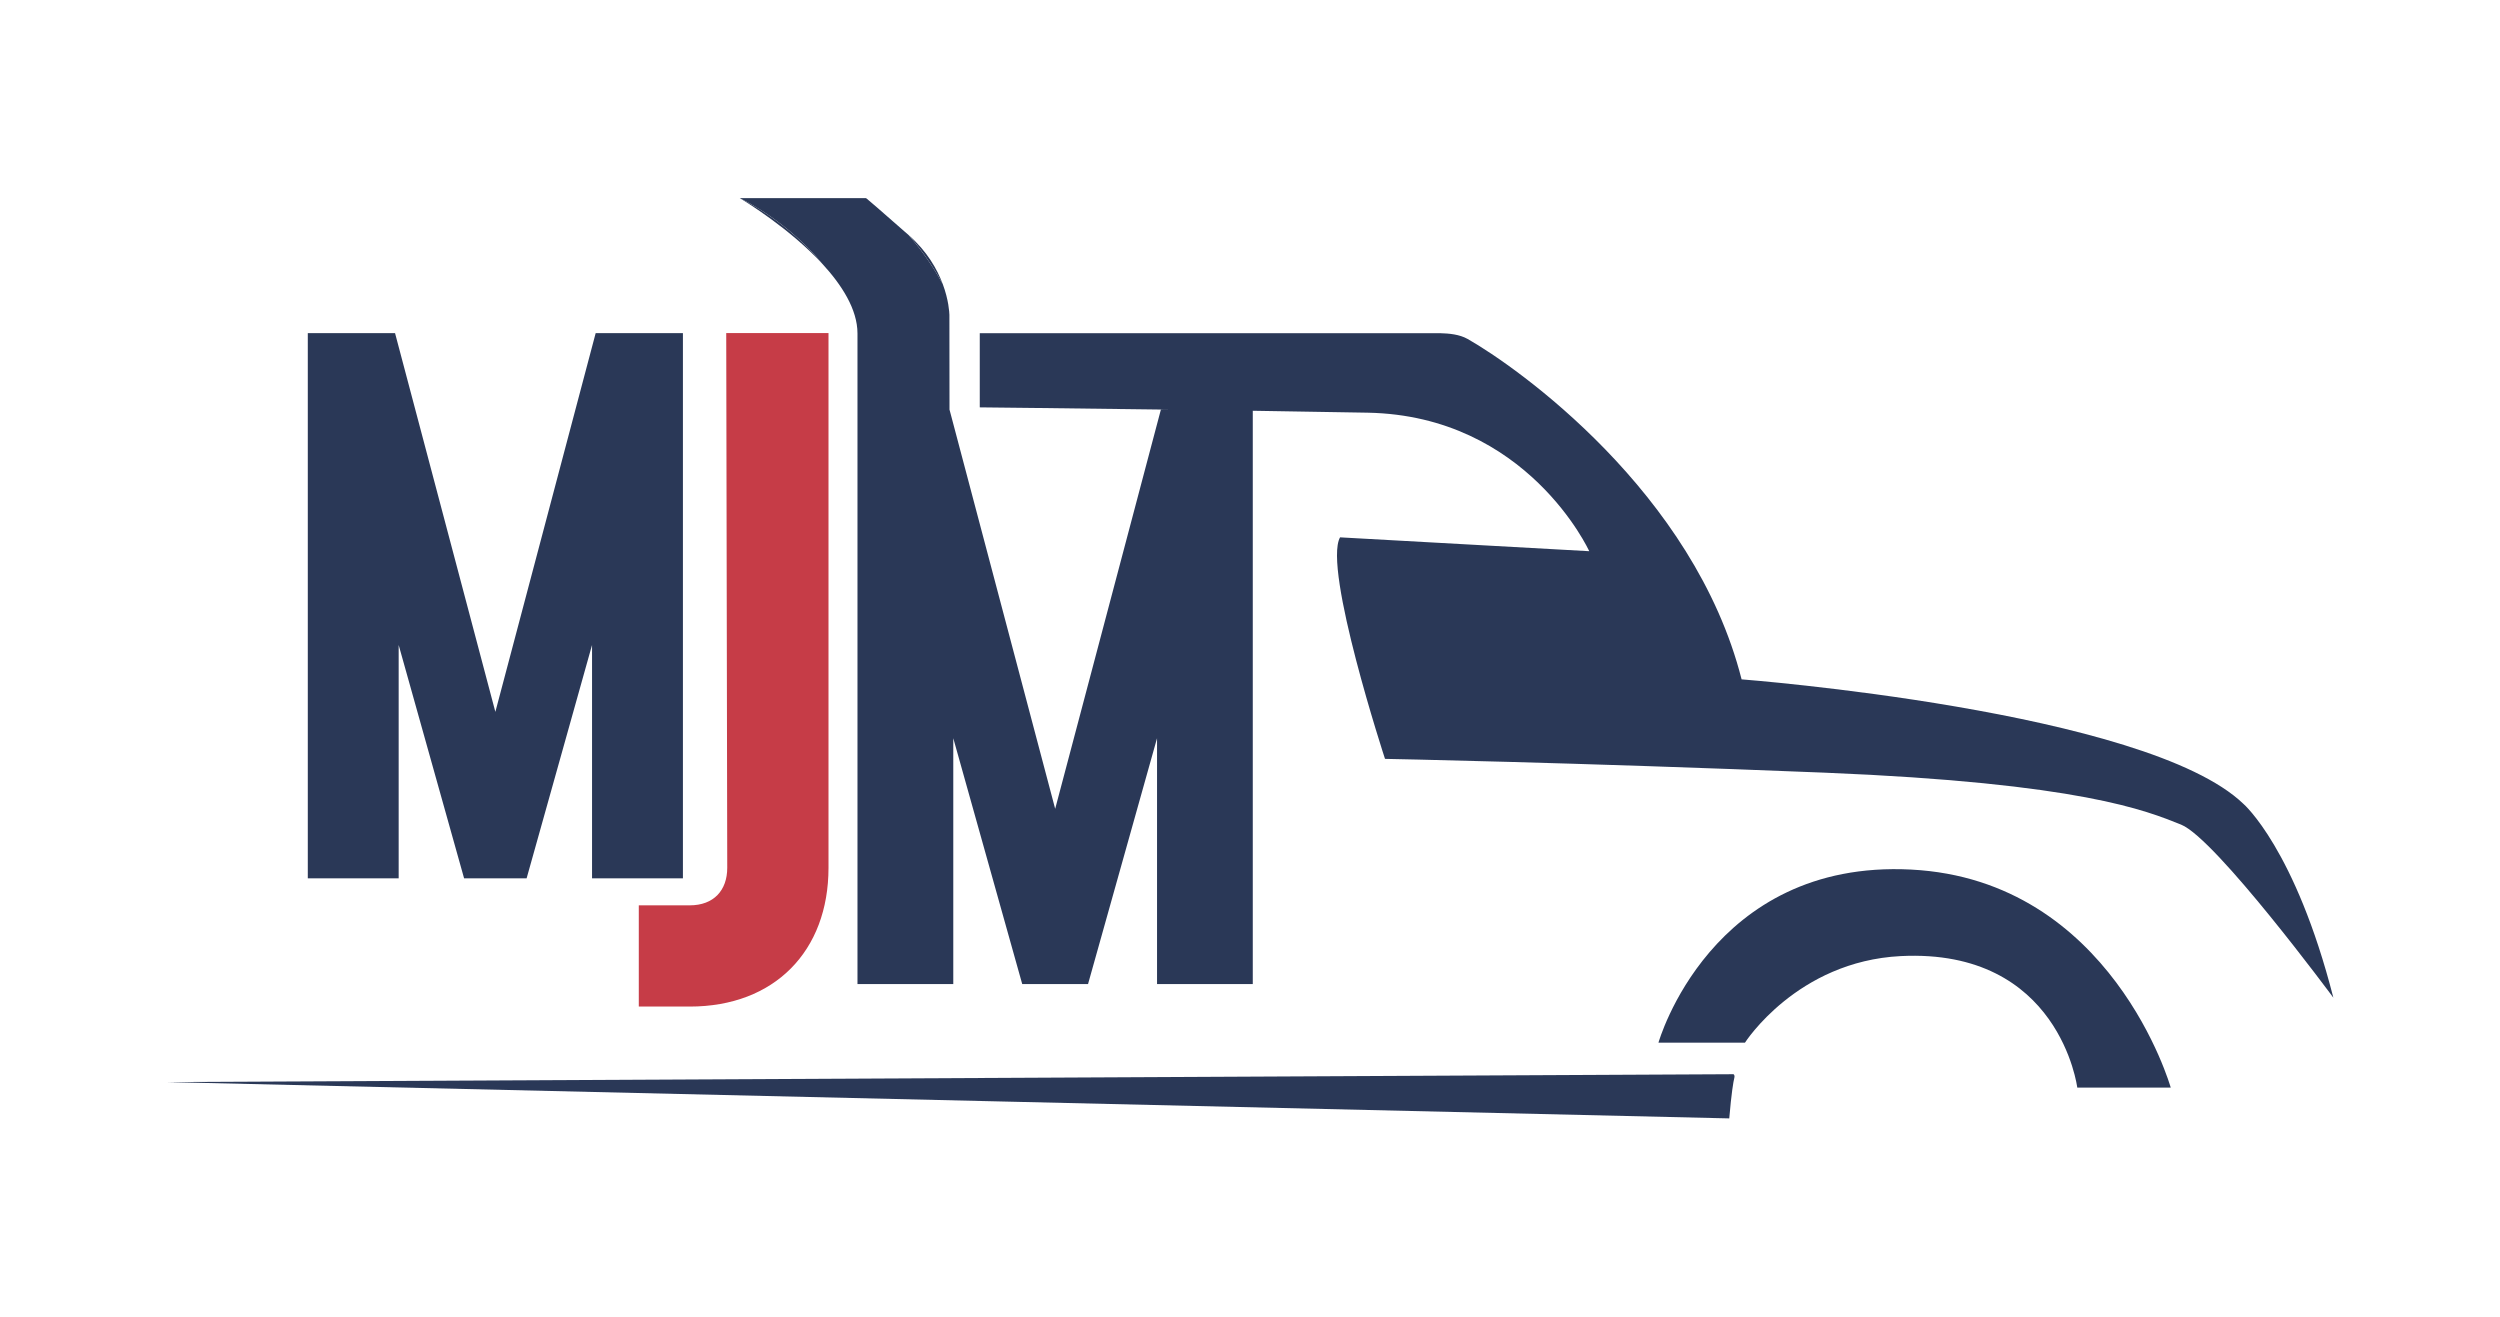
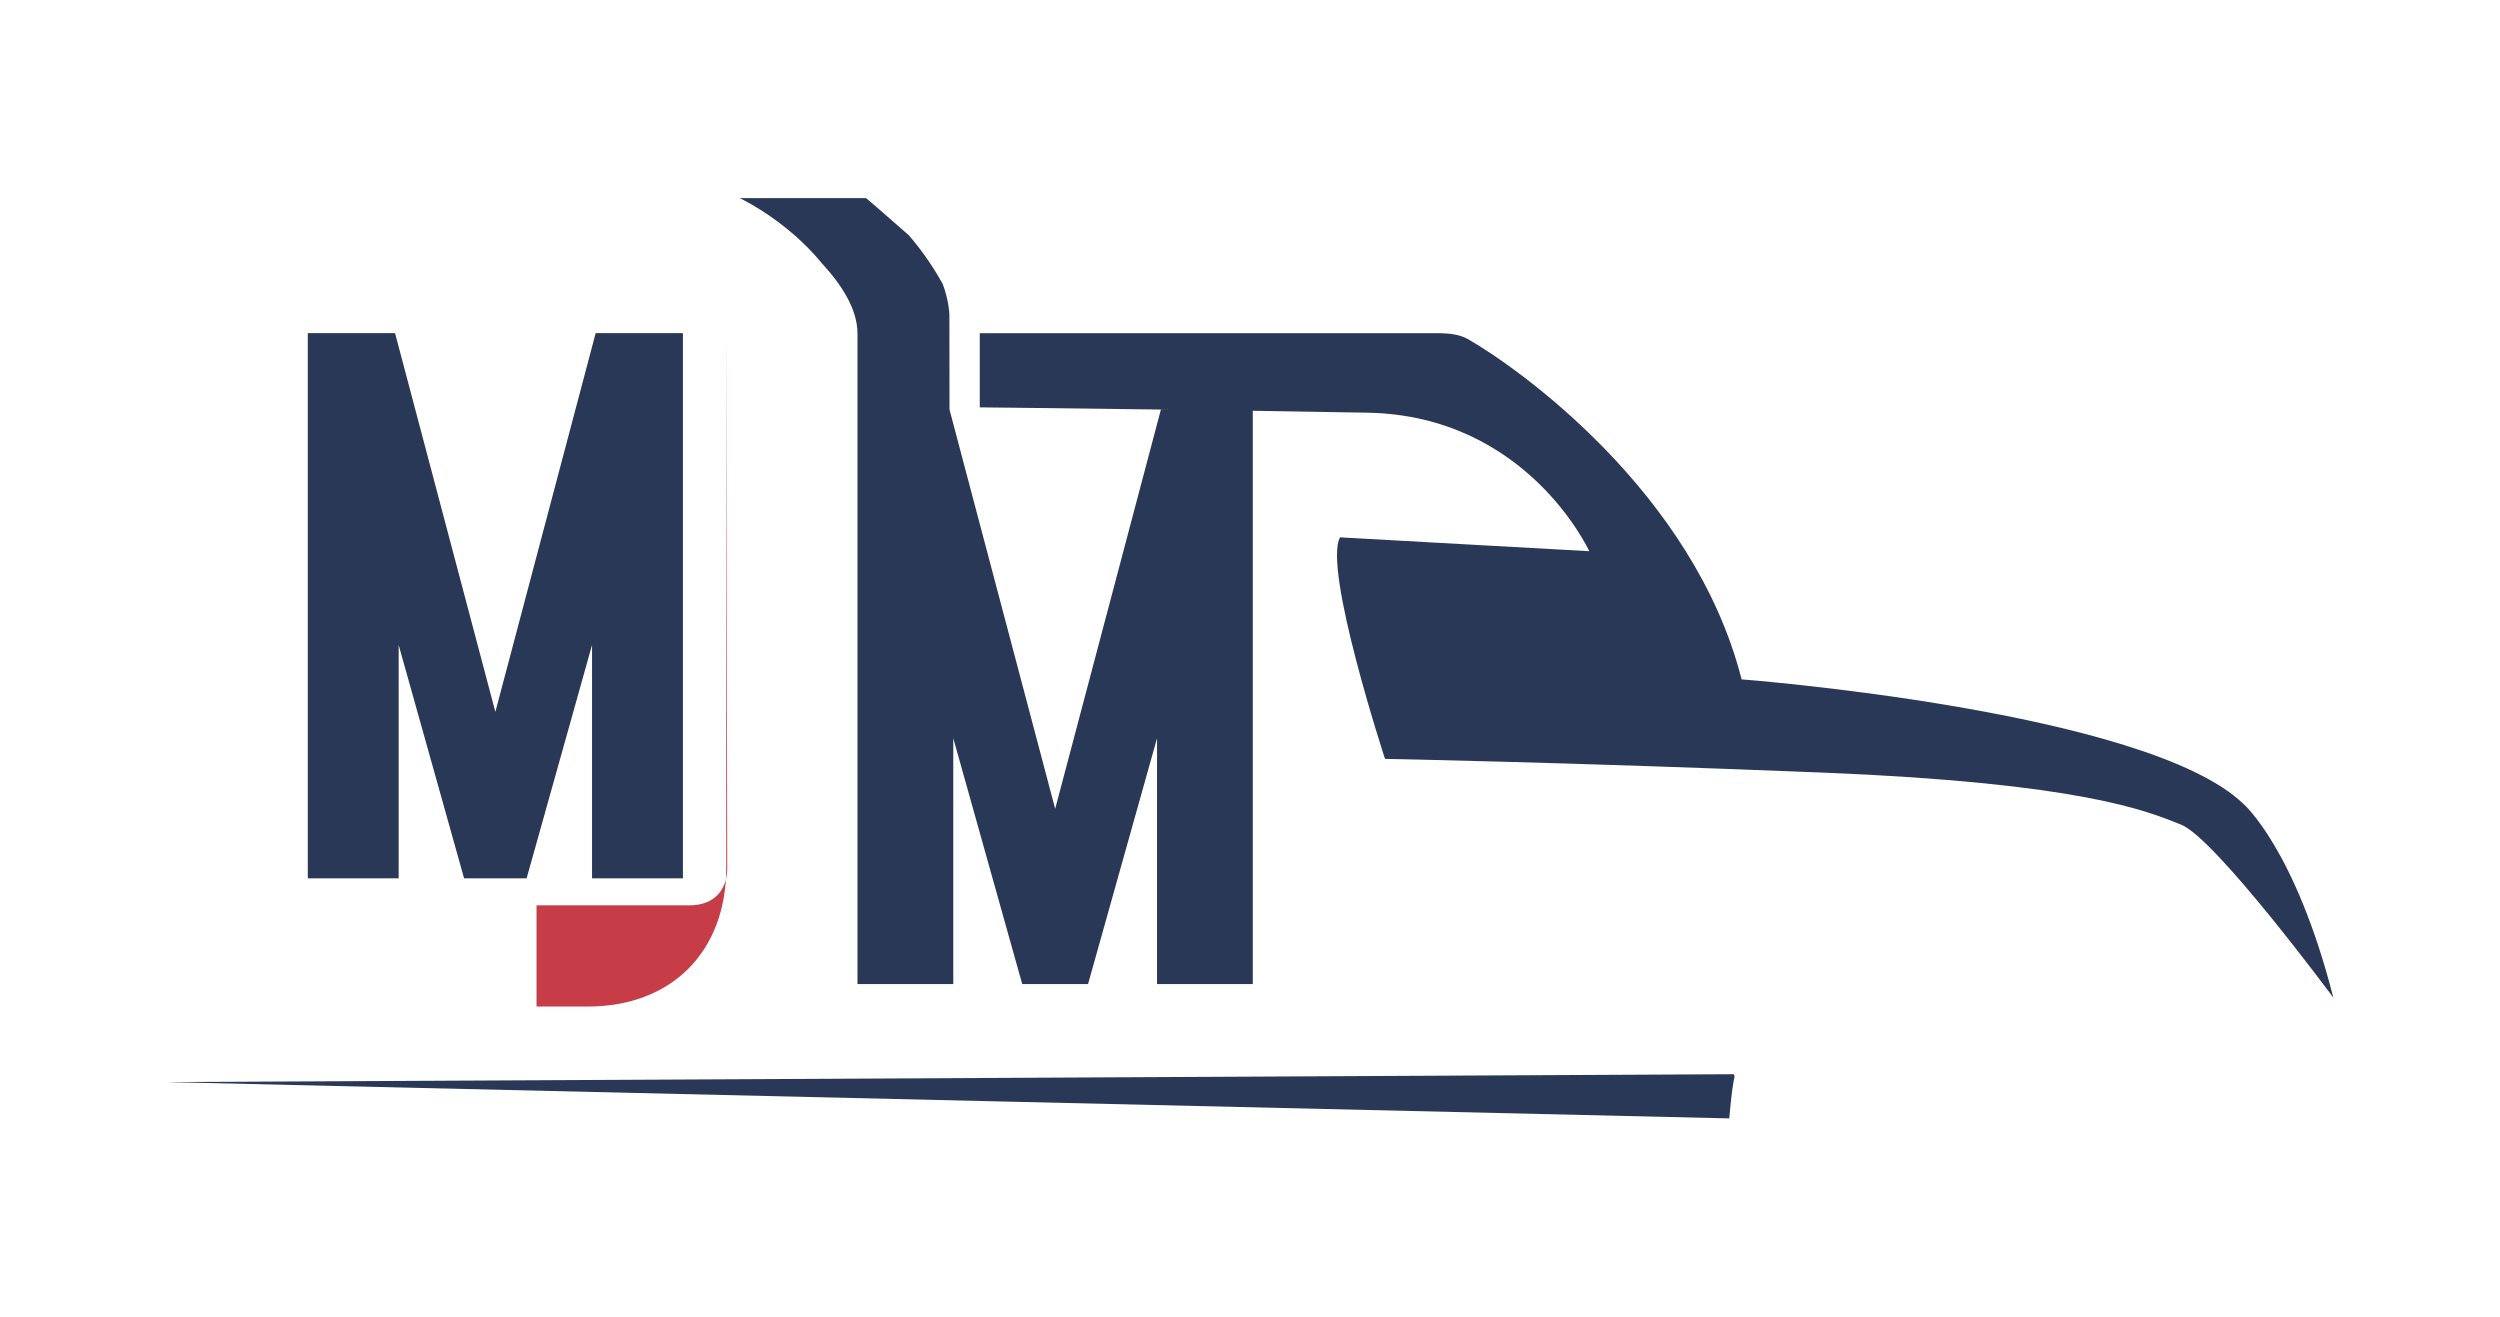
<svg xmlns="http://www.w3.org/2000/svg" version="1.1" id="Capa_1" x="0px" y="0px" viewBox="0 0 792 417.07" style="enable-background:new 0 0 792 417.07;" xml:space="preserve">
  <style type="text/css">
	.st0{fill:none;stroke:#222221;stroke-width:0.307;stroke-miterlimit:10;}
	.st1{fill:#F1FAEE;}
	.st2{fill:none;stroke:#1D3557;stroke-miterlimit:10;}
	.st3{fill:#E63946;}
	.st4{fill:#A8DADC;}
	.st5{fill:#457B9D;}
	.st6{fill:#1D3557;}
	.st7{fill:#2A2C2E;}
	.st8{fill:#2A3857;}
	.st9{fill:none;}
	.st10{fill:#C63C47;}
	.st11{fill:#FFFFFF;}
	.st12{fill:#D88A0E;}
	.st13{fill:#591099;}
	.st14{fill:none;stroke:#2A3857;stroke-width:0.78;stroke-linecap:round;stroke-linejoin:round;stroke-miterlimit:10;}
	.st15{fill:none;stroke:#C63C47;stroke-width:0.78;stroke-linecap:round;stroke-linejoin:round;stroke-miterlimit:10;}
</style>
  <g>
-     <path class="st8" d="M552.81,330.31h-27.41c0,0,16.45-58.12,80.05-54.83c63.6,3.29,82.24,69.08,82.24,69.08h-29.61   c0,0-5.55-44.19-55.92-41.67C569.25,304.55,552.81,330.31,552.81,330.31z" />
    <path class="st8" d="M52.79,342.8l495.04,11.51c0.69-8.11,1.28-11.54,1.63-12.97c0.12-0.48-0.07-1.02-0.34-1.03L52.79,342.8z" />
    <path class="st9" d="M271.64,105.63c-2.04-8.76-6.33-16.14-11.27-22.2C266.67,90.22,271.64,98,271.64,105.63z" />
    <path class="st9" d="M287.84,74.45c-9.69-8.52-12.44-10.85-13.21-11.49C279.77,66.12,284.16,70.27,287.84,74.45z" />
    <path class="st9" d="M300.76,99.72c-0.03-0.77-0.21-4.68-2.12-9.79c0.42,0.77,0.79,1.46,1.08,2.04c0.66,1.3,1.01,2.73,1.01,4.18   L300.76,99.72z" />
    <polygon class="st9" points="300.94,130.32 300.78,129.76 300.76,100.78  " />
    <g>
      <path class="st8" d="M216.35,105.53v172.73h-28.79v-73.93l-20.73,73.93h-19.8l-20.73-73.93v73.93H97.51V105.53h27.64l31.78,119.99    l31.78-119.99H216.35z" />
    </g>
    <g>
-       <path class="st10" d="M202.36,286.81h16.15c7.6,0,11.88-4.75,11.88-11.88l-0.32-169.41h32.4v169.41    c0,26.37-17.11,43.95-43.95,43.95h-16.15V286.81z" />
+       <path class="st10" d="M202.36,286.81h16.15c7.6,0,11.88-4.75,11.88-11.88l-0.32-169.41v169.41    c0,26.37-17.11,43.95-43.95,43.95h-16.15V286.81z" />
    </g>
    <path class="st8" d="M739.21,316.07c0,0-37.29-50.44-48.24-54.83c-10.96-4.39-31.78-13.15-112.95-16.46   c-81.14-3.28-139.25-4.37-139.25-4.37s-19.74-60.31-14.24-70.18l78.94,4.39c0,0-19.56-42.92-70.18-43.88   c-11.54-0.21-24-0.42-36.41-0.61v181.62h-30.33v-77.88l-21.86,77.88h-20.85L302,233.87v77.88h-30.35V129.76c0,0,0-3.23,0-24.13   c0-7.62-4.98-15.4-11.27-22.2c-10.43-12.76-23.84-19.61-25.8-20.54c-0.16-0.08-0.24-0.13-0.24-0.13h40.01c0,0,0.03,0,0.13,0.11   c0.03,0.03,0.08,0.08,0.16,0.11c0.77,0.64,3.52,2.96,13.21,11.49l0.08,0.08c5.03,5.77,8.63,11.64,10.72,15.4   c1.91,5.11,2.09,9.02,2.12,9.79c0,0.08,0,0.13,0,0.13v0.93l0.03,28.98l0.16,0.56l33.32,125.89l33.48-126.44h3.84   c-33.48-0.45-61.21-0.74-61.21-0.74v-23.5h145.76c2.99,0.08,6.19,0.37,8.79,1.83c15.77,8.94,71.74,48.56,86.8,107.84   c0,0,128.3,9.87,158.99,39.46C710.71,254.64,727.14,268.91,739.21,316.07z" />
-     <path class="st8" d="M260.37,83.42c-10.16-10.93-23.84-19.34-25.8-20.54C236.53,63.81,249.94,70.67,260.37,83.42z" />
-     <path class="st8" d="M298.64,89.93c-2.09-3.76-5.69-9.63-10.72-15.4C293.72,79.64,296.89,85.28,298.64,89.93z" />
  </g>
</svg>